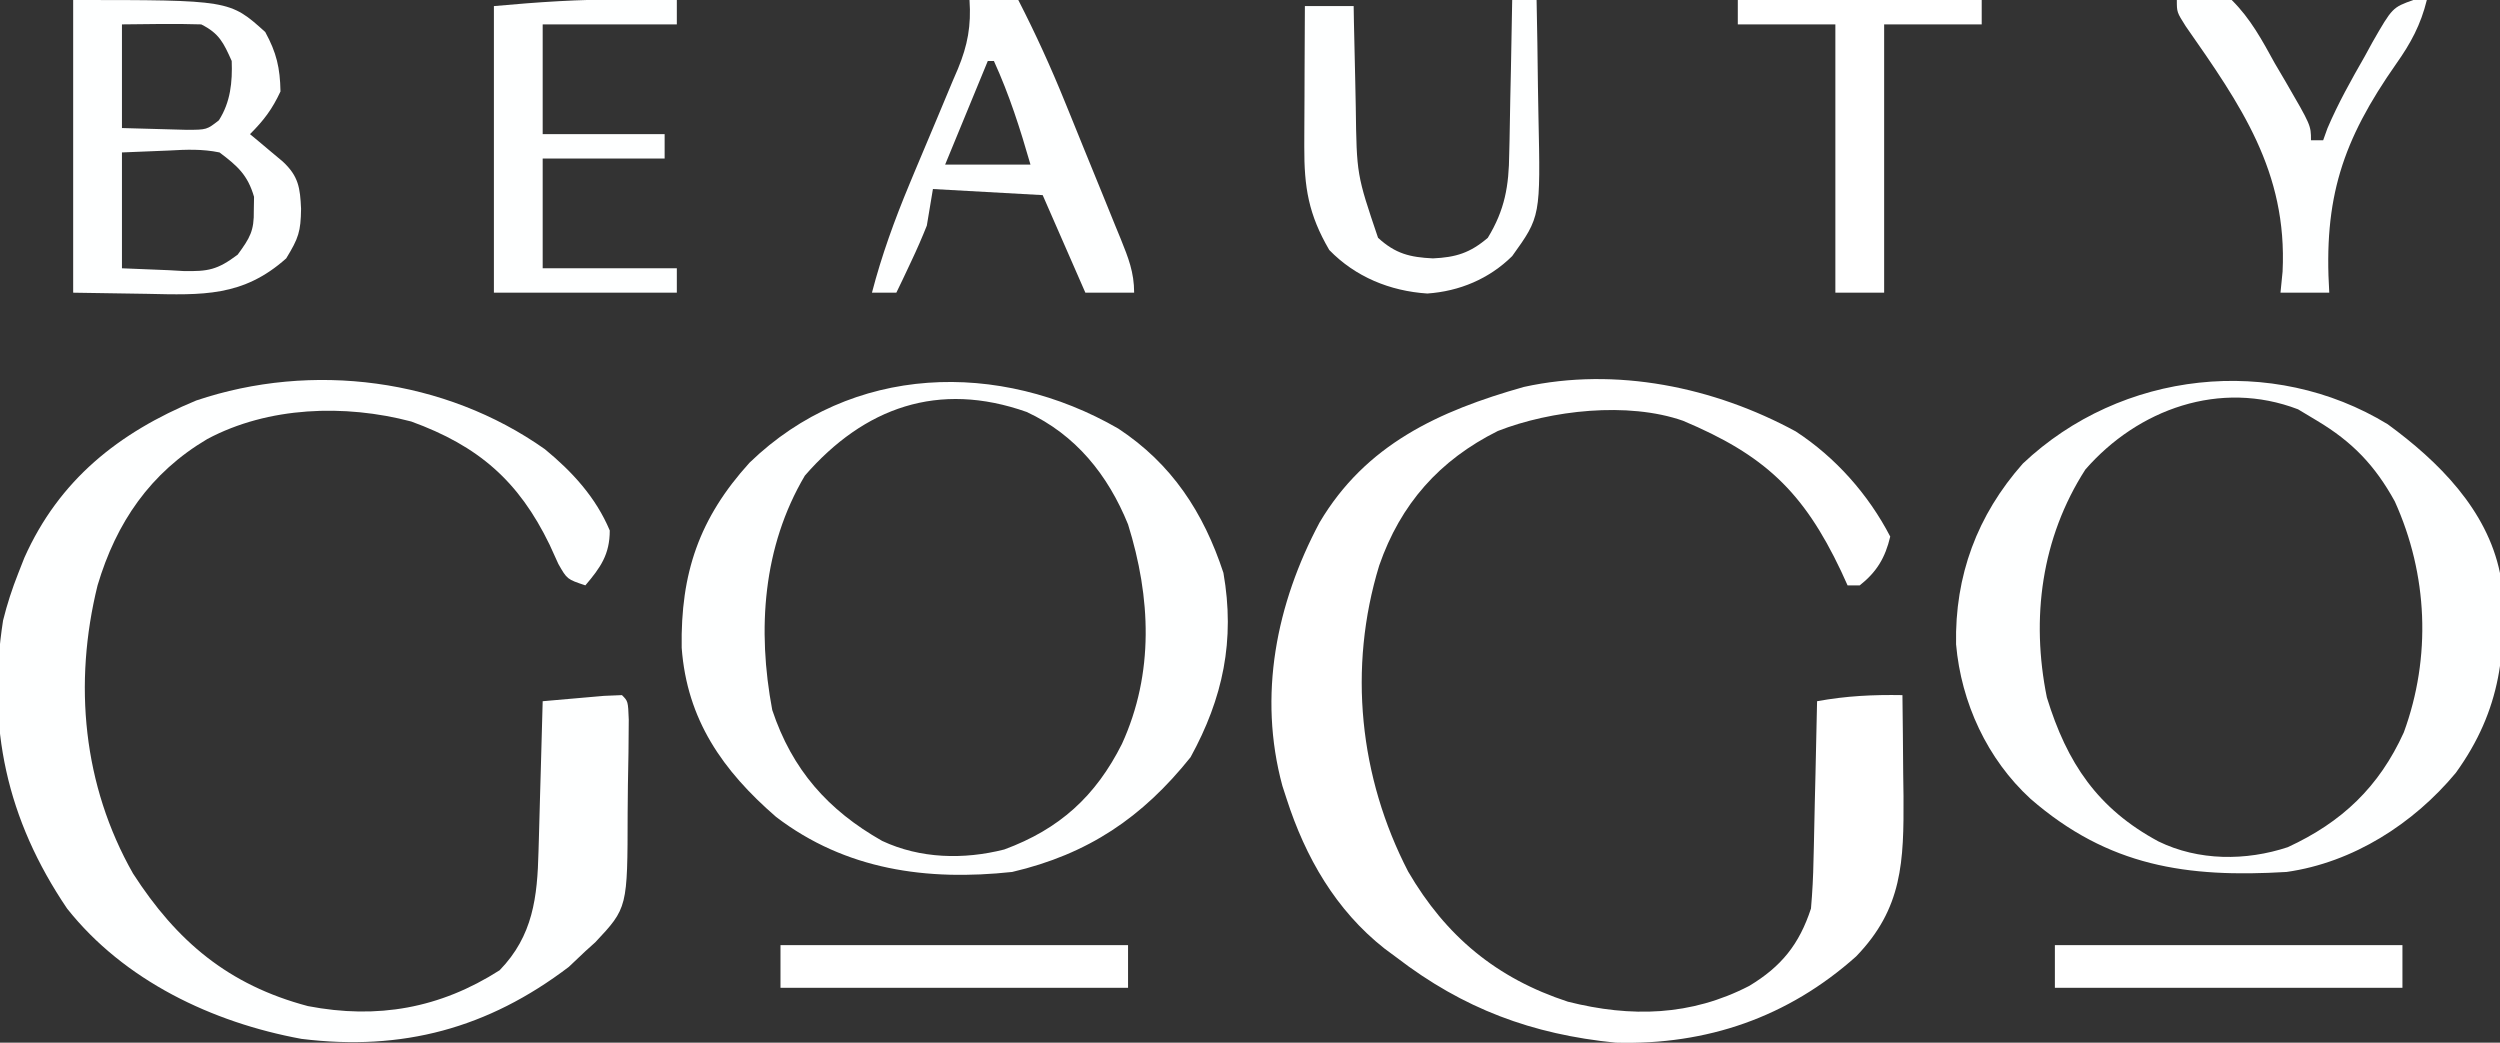
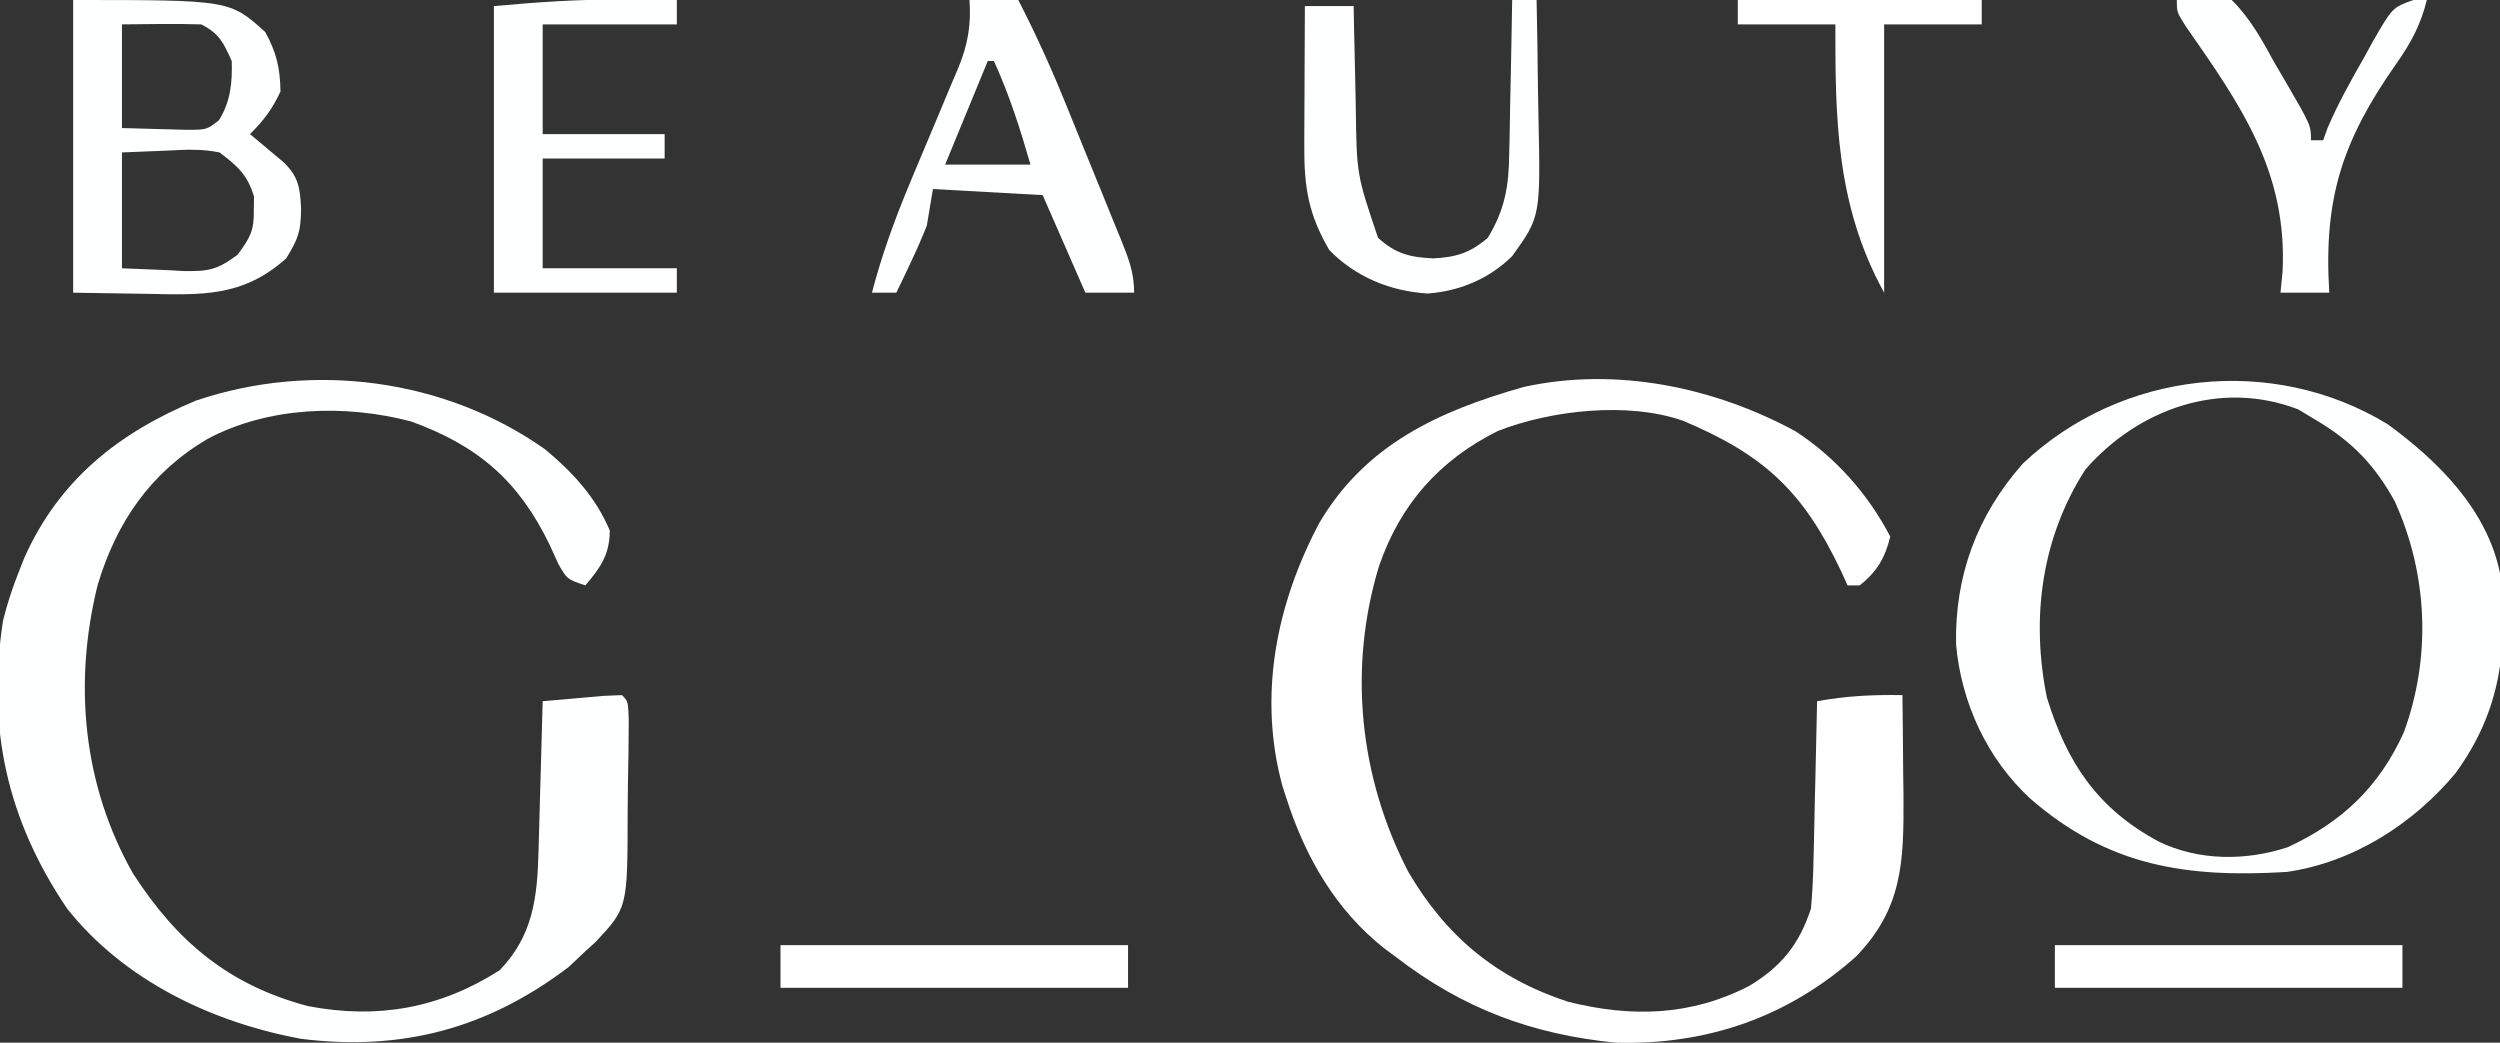
<svg xmlns="http://www.w3.org/2000/svg" version="1.1" width="410" height="171">
  <rect width="100%" height="100%" fill="#333333" stroke="none" />
  <path d="M0 0 C6.532 4.263 11.908 10.326 15.5 17.25 C14.675 20.714 13.297 23.036 10.5 25.25 C9.84 25.25 9.18 25.25 8.5 25.25 C8.148 24.477 7.796 23.703 7.434 22.906 C1.227 9.812 -5.177 3.849 -18.5 -1.75 C-27.544 -4.905 -40.148 -3.48 -48.852 -0.07 C-58.424 4.702 -64.803 11.892 -68.312 22 C-73.455 38.829 -71.563 56.723 -63.562 72.188 C-57.378 82.792 -49.08 89.695 -37.355 93.531 C-27.001 96.138 -17.186 95.882 -7.625 90.938 C-2.348 87.764 0.586 84.104 2.5 78.25 C2.731 75.578 2.871 72.998 2.914 70.324 C2.933 69.577 2.953 68.829 2.973 68.059 C3.032 65.685 3.079 63.311 3.125 60.938 C3.163 59.322 3.202 57.707 3.242 56.092 C3.338 52.145 3.422 48.197 3.5 44.25 C8.293 43.378 12.647 43.166 17.5 43.25 C17.559 47.562 17.594 51.875 17.625 56.188 C17.65 58.006 17.65 58.006 17.676 59.861 C17.734 70.533 17.531 78.229 9.895 86.113 C-1.275 96.081 -14.581 100.657 -29.5 100.25 C-43.252 98.887 -54.533 94.679 -65.5 86.25 C-66.459 85.54 -66.459 85.54 -67.438 84.816 C-75.437 78.513 -80.413 69.836 -83.5 60.25 C-83.838 59.21 -83.838 59.21 -84.184 58.148 C-88.217 43.296 -85.179 28.249 -78.09 14.938 C-70.52 2.141 -58.521 -3.352 -44.583 -7.292 C-29.465 -10.617 -13.386 -7.272 0 0 Z " fill="#FFFFFF" transform="translate(294.5,70.75)" />
  <path d="M0 0 C4.508 3.704 8.363 7.901 10.645 13.336 C10.645 17.253 9.146 19.399 6.645 22.336 C3.645 21.336 3.645 21.336 2.215 18.824 C1.738 17.776 1.261 16.728 0.77 15.648 C-4.296 5.209 -10.881 -0.527 -21.918 -4.539 C-32.817 -7.41 -45.347 -7 -55.355 -1.664 C-64.706 3.861 -70.283 12.016 -73.355 22.336 C-77.329 38.443 -75.762 55.103 -67.543 69.586 C-60.375 80.702 -51.911 87.876 -38.855 91.336 C-27.458 93.528 -17.203 91.707 -7.418 85.461 C-1.931 79.808 -1.224 73.451 -1.039 65.945 C-1.018 65.241 -0.998 64.536 -0.976 63.81 C-0.911 61.569 -0.852 59.327 -0.793 57.086 C-0.75 55.562 -0.706 54.039 -0.662 52.516 C-0.555 48.789 -0.454 45.063 -0.355 41.336 C1.79 41.142 3.936 40.956 6.082 40.773 C7.874 40.617 7.874 40.617 9.703 40.457 C10.674 40.417 11.644 40.377 12.645 40.336 C13.645 41.336 13.645 41.336 13.761 44.352 C13.757 47.925 13.696 51.498 13.622 55.071 C13.596 56.61 13.581 58.149 13.579 59.688 C13.558 75.227 13.558 75.227 8.287 80.856 C7.745 81.344 7.203 81.833 6.645 82.336 C5.747 83.185 4.85 84.035 3.926 84.91 C-9.333 94.984 -23.371 98.759 -39.918 96.711 C-54.517 94.032 -69.001 87.153 -78.355 75.336 C-88.242 60.72 -91.563 45.556 -88.852 28.09 C-88.185 25.404 -87.372 22.908 -86.355 20.336 C-86.027 19.499 -85.698 18.663 -85.359 17.801 C-79.656 5.033 -69.883 -2.715 -57.18 -7.98 C-38.16 -14.395 -16.415 -11.597 0 0 Z " fill="#FEFFFF" transform="translate(89.355,73.664)" />
  <path d="M0 0 C8.345 6.099 16.298 14.024 18.418 24.426 C19.751 36.857 18.608 46.875 11.168 57.176 C4.23 65.524 -5.691 71.881 -16.582 73.426 C-32.911 74.406 -45.806 72.539 -58.582 61.426 C-65.674 54.921 -69.95 45.662 -70.785 36.102 C-71.008 24.855 -67.333 14.923 -59.836 6.453 C-43.699 -8.811 -18.878 -11.51 0 0 Z M-49.582 7.426 C-56.803 18.66 -58.531 31.825 -55.895 44.812 C-52.589 55.568 -47.573 63.057 -37.582 68.426 C-31.034 71.627 -23.229 71.637 -16.383 69.363 C-7.497 65.261 -1.417 59.48 2.641 50.547 C7.176 38.171 6.59 24.641 1.164 12.656 C-2.088 6.746 -5.805 2.878 -11.582 -0.574 C-12.613 -1.193 -13.645 -1.812 -14.707 -2.449 C-27.5 -7.349 -40.955 -2.464 -49.582 7.426 Z " fill="#FEFFFF" transform="translate(391.582,69.574)" />
-   <path d="M0 0 C8.758 5.764 13.979 13.725 17.246 23.664 C19.183 34.718 17.176 44.211 11.855 53.902 C3.956 63.777 -4.929 69.794 -17.395 72.715 C-31.366 74.222 -44.698 72.398 -56.109 63.695 C-64.883 56.091 -70.73 47.751 -71.598 35.953 C-71.794 23.723 -68.728 14.689 -60.461 5.586 C-43.679 -10.642 -19.49 -11.243 0 0 Z M-51.395 7.715 C-58.294 19.387 -59.231 32.957 -56.746 46.16 C-53.484 55.946 -47.62 62.579 -38.727 67.621 C-32.482 70.55 -25.346 70.717 -18.699 69.031 C-9.659 65.7 -3.706 60.306 0.605 51.715 C5.908 40.094 5.348 27.712 1.605 15.715 C-1.691 7.593 -6.982 1.003 -15.02 -2.723 C-29.488 -7.84 -41.659 -3.476 -51.395 7.715 Z " fill="#FEFFFF" transform="translate(183.395,70.285)" />
  <path d="M0 0 C25.667 0 25.667 0 31.5 5.25 C33.354 8.65 33.931 11.126 34 15 C32.636 17.923 31.272 19.728 29 22 C29.494 22.41 29.987 22.82 30.496 23.242 C31.137 23.781 31.777 24.32 32.438 24.875 C33.076 25.409 33.714 25.942 34.371 26.492 C36.969 28.897 37.223 30.822 37.375 34.25 C37.321 37.972 36.977 39.038 34.938 42.375 C27.854 48.705 21.171 48.388 12.062 48.188 C8.082 48.126 4.101 48.064 0 48 C0 32.16 0 16.32 0 0 Z M8 4 C8 9.61 8 15.22 8 21 C10.248 21.062 12.496 21.124 14.812 21.188 C16.709 21.24 16.709 21.24 18.645 21.293 C21.912 21.279 21.912 21.279 23.895 19.73 C25.804 16.742 26.128 13.469 26 10 C24.66 7.002 23.944 5.472 21 4 C16.664 3.861 12.339 3.957 8 4 Z M8 25 C8 31.27 8 37.54 8 44 C10.537 44.103 13.074 44.206 15.688 44.312 C16.477 44.358 17.267 44.404 18.081 44.45 C22.117 44.53 23.631 44.277 26.98 41.762 C29.005 38.992 29.684 37.86 29.625 34.5 C29.644 33.402 29.644 33.402 29.664 32.281 C28.621 28.698 26.963 27.225 24 25 C21.188 24.419 18.543 24.523 15.688 24.688 C11.882 24.842 11.882 24.842 8 25 Z " fill="#FEFFFF" transform="translate(12,0)" />
  <path d="M0 0 C2.64 0 5.28 0 8 0 C10.823 5.503 13.35 11.039 15.672 16.77 C16.163 17.974 16.163 17.974 16.664 19.202 C17.348 20.883 18.03 22.565 18.71 24.247 C19.755 26.825 20.809 29.4 21.863 31.975 C22.529 33.614 23.195 35.254 23.859 36.895 C24.333 38.048 24.333 38.048 24.816 39.224 C26.049 42.29 27 44.663 27 48 C24.36 48 21.72 48 19 48 C16.69 42.72 14.38 37.44 12 32 C6.06 31.67 0.12 31.34 -6 31 C-6.33 32.98 -6.66 34.96 -7 37 C-7.79 38.985 -8.645 40.946 -9.562 42.875 C-10.018 43.842 -10.473 44.809 -10.941 45.805 C-11.291 46.529 -11.64 47.254 -12 48 C-13.32 48 -14.64 48 -16 48 C-14.406 41.882 -12.29 36.061 -9.863 30.234 C-9.435 29.204 -9.435 29.204 -8.998 28.152 C-7.803 25.29 -6.601 22.43 -5.389 19.575 C-4.496 17.465 -3.617 15.35 -2.738 13.234 C-2.463 12.597 -2.188 11.959 -1.905 11.302 C-0.289 7.383 0.284 4.229 0 0 Z M3 10 C0.69 15.61 -1.62 21.22 -4 27 C0.62 27 5.24 27 10 27 C8.311 21.129 6.536 15.556 4 10 C3.67 10 3.34 10 3 10 Z " fill="#FEFFFF" transform="translate(159,0)" />
  <path d="M0 0 C0.857 0.005 1.713 0.009 2.596 0.014 C4.668 0.025 6.74 0.043 8.812 0.062 C8.812 1.383 8.812 2.703 8.812 4.062 C1.552 4.062 -5.707 4.062 -13.188 4.062 C-13.188 10.002 -13.188 15.943 -13.188 22.062 C-6.588 22.062 0.013 22.062 6.812 22.062 C6.812 23.383 6.812 24.703 6.812 26.062 C0.212 26.062 -6.388 26.062 -13.188 26.062 C-13.188 32.002 -13.188 37.943 -13.188 44.062 C-5.928 44.062 1.333 44.062 8.812 44.062 C8.812 45.383 8.812 46.703 8.812 48.062 C-1.087 48.062 -10.988 48.062 -21.188 48.062 C-21.188 32.553 -21.188 17.043 -21.188 1.062 C-14.008 0.41 -7.16 -0.074 0 0 Z " fill="#FEFFFF" transform="translate(102.188,-0.062)" />
  <path d="M0 0 C1.32 0 2.64 0 4 0 C4.1 4.696 4.172 9.391 4.22 14.087 C4.24 15.681 4.267 17.276 4.302 18.87 C4.656 35.516 4.656 35.516 0 42 C-3.766 45.727 -8.65 47.774 -13.922 48.137 C-20.045 47.734 -25.714 45.412 -30 41 C-33.404 35.165 -34.126 30.746 -34.098 24.047 C-34.096 23.387 -34.095 22.726 -34.093 22.046 C-34.088 19.947 -34.075 17.849 -34.062 15.75 C-34.057 14.323 -34.053 12.896 -34.049 11.469 C-34.038 7.979 -34.021 4.49 -34 1 C-31.36 1 -28.72 1 -26 1 C-25.985 1.867 -25.971 2.734 -25.956 3.627 C-25.894 6.878 -25.82 10.128 -25.738 13.378 C-25.705 14.778 -25.676 16.179 -25.654 17.579 C-25.506 28.636 -25.506 28.636 -22 39 C-19.136 41.619 -16.772 42.19 -13 42.375 C-9.258 42.206 -6.907 41.492 -4 39 C-1.198 34.409 -0.537 30.471 -0.488 25.195 C-0.47 24.471 -0.452 23.747 -0.434 23.001 C-0.38 20.709 -0.346 18.417 -0.312 16.125 C-0.279 14.562 -0.245 13 -0.209 11.438 C-0.124 7.625 -0.057 3.813 0 0 Z " fill="#FEFFFF" transform="translate(248,0)" />
  <path d="M0 0 C3.196 -0.678 5.822 -0.84 9 0 C12.073 3.034 13.996 6.609 16.062 10.375 C16.642 11.36 17.221 12.345 17.818 13.359 C22 20.567 22 20.567 22 23 C22.66 23 23.32 23 24 23 C24.231 22.355 24.461 21.711 24.699 21.047 C26.452 16.94 28.596 13.122 30.812 9.25 C31.239 8.47 31.665 7.69 32.104 6.887 C35.353 1.233 35.353 1.233 38.824 -0.016 C39.901 -0.008 39.901 -0.008 41 0 C40.003 4.059 38.378 7.07 35.996 10.441 C27.112 23.113 24.044 32.535 25 48 C22.36 48 19.72 48 17 48 C17.17 46.287 17.17 46.287 17.344 44.539 C18.14 28.117 10.484 17.239 1.453 4.296 C0 2 0 2 0 0 Z " fill="#FEFFFF" transform="translate(357,0)" />
-   <path d="M0 0 C13.2 0 26.4 0 40 0 C40 1.32 40 2.64 40 4 C34.72 4 29.44 4 24 4 C24 18.52 24 33.04 24 48 C21.36 48 18.72 48 16 48 C16 33.48 16 18.96 16 4 C10.72 4 5.44 4 0 4 C0 2.68 0 1.36 0 0 Z " fill="#FFFFFF" transform="translate(285,0)" />
+   <path d="M0 0 C13.2 0 26.4 0 40 0 C40 1.32 40 2.64 40 4 C34.72 4 29.44 4 24 4 C24 18.52 24 33.04 24 48 C16 33.48 16 18.96 16 4 C10.72 4 5.44 4 0 4 C0 2.68 0 1.36 0 0 Z " fill="#FFFFFF" transform="translate(285,0)" />
  <path d="M0 0 C18.81 0 37.62 0 57 0 C57 2.31 57 4.62 57 7 C38.19 7 19.38 7 0 7 C0 4.69 0 2.38 0 0 Z " fill="#FFFFFF" transform="translate(337,155)" />
  <path d="M0 0 C18.81 0 37.62 0 57 0 C57 2.31 57 4.62 57 7 C38.19 7 19.38 7 0 7 C0 4.69 0 2.38 0 0 Z " fill="#FFFFFF" transform="translate(128,155)" />
</svg>